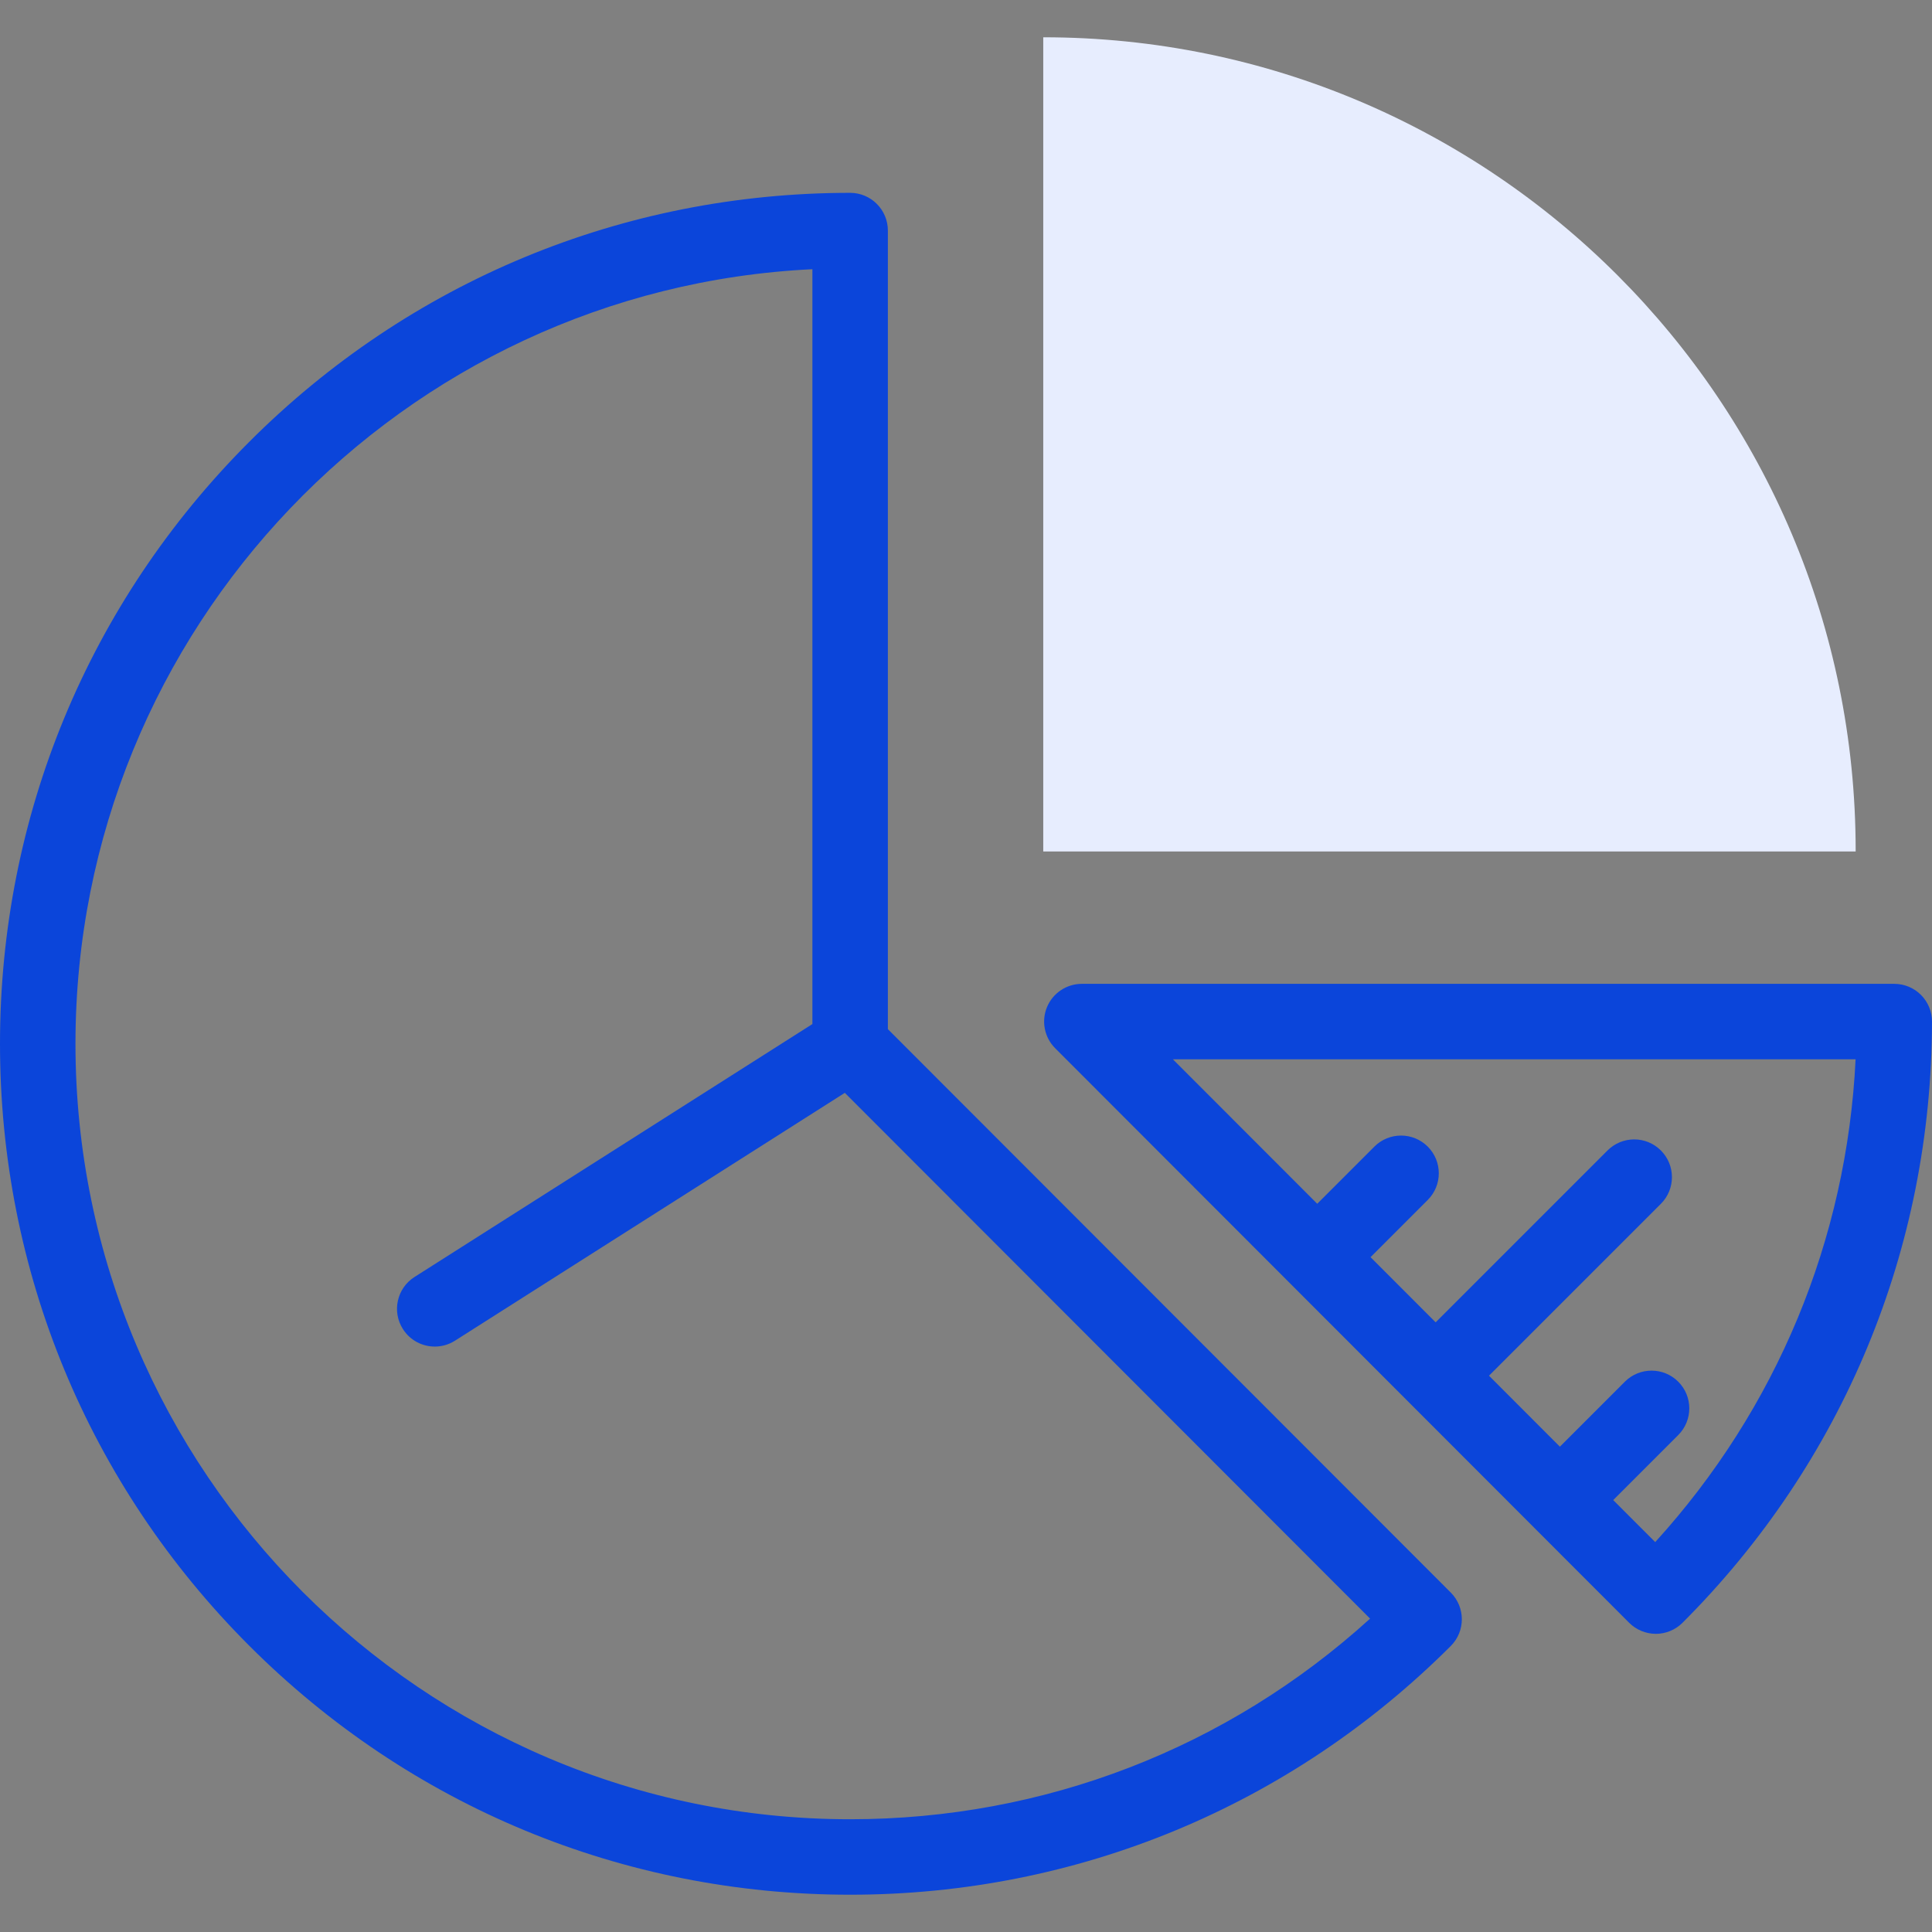
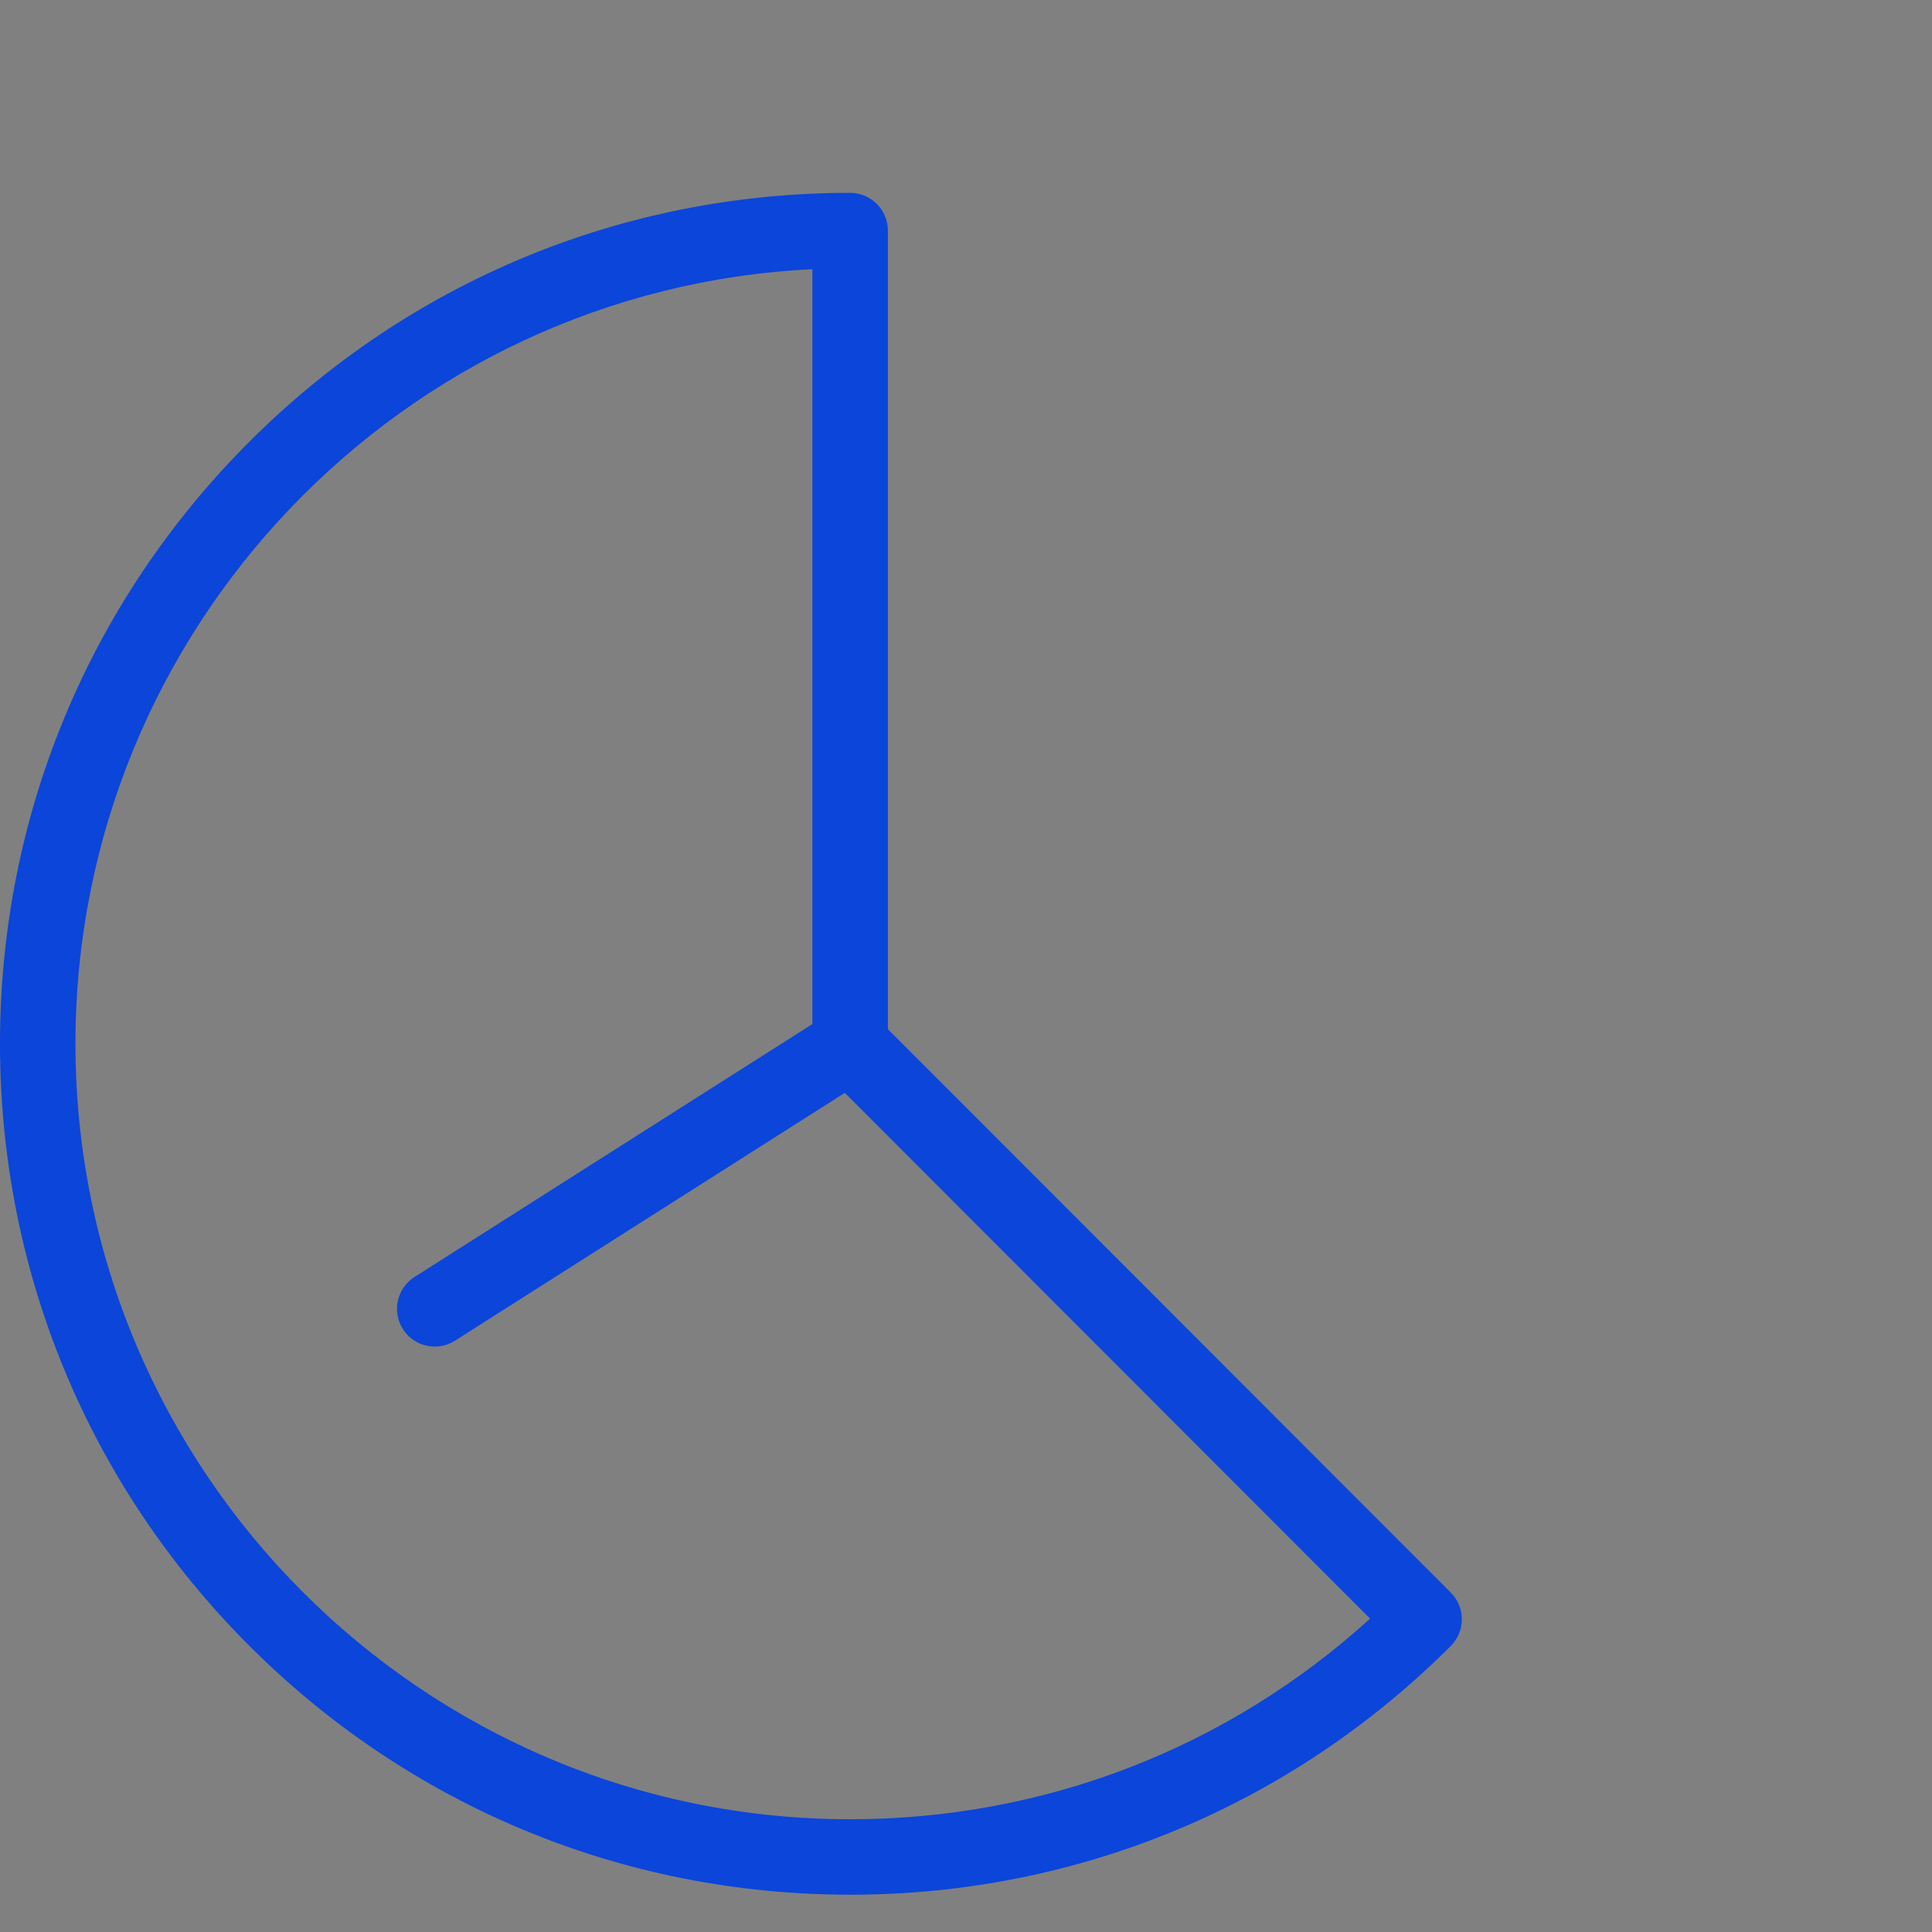
<svg xmlns="http://www.w3.org/2000/svg" width="64" height="64" viewBox="0 0 64 64" fill="none">
  <rect x="0" y="0" width="64" height="64" fill="#808080" stroke="none" />
-   <path d="M61.471 28.206C61.471 28.195 61.471 28.184 61.471 28.174C61.471 13.296 49.422 1.235 34.559 1.235V28.206H61.471Z" fill="#E7EDFE" />
-   <path fill-rule="evenodd" clip-rule="evenodd" d="M29.412 7.638V34.092L48.06 52.757C48.547 53.246 48.547 54.037 48.059 54.525C42.742 59.838 35.675 62.765 28.162 62.765C20.639 62.765 13.567 59.832 8.248 54.508C2.929 49.184 0 42.106 0 34.576C0 27.047 2.929 19.969 8.248 14.645C13.567 9.32 20.639 6.388 28.162 6.388C28.852 6.388 29.412 6.948 29.412 7.638ZM2.5 34.576C2.5 48.741 14.012 60.265 28.162 60.265C34.59 60.265 40.659 57.914 45.386 53.619L27.986 36.202L15.072 44.412C14.864 44.544 14.632 44.607 14.403 44.607C13.989 44.607 13.585 44.402 13.347 44.027C12.976 43.445 13.148 42.672 13.731 42.302L26.912 33.923V8.918C13.34 9.573 2.5 20.831 2.5 34.576Z" fill="#0B45DA" />
-   <path fill-rule="evenodd" clip-rule="evenodd" d="M62.75 32.591C63.082 32.591 63.4 32.723 63.634 32.957C63.869 33.192 64 33.51 64 33.842C63.991 41.367 61.056 48.44 55.735 53.757C55.501 53.991 55.183 54.123 54.851 54.123C54.52 54.122 54.201 53.99 53.967 53.756L34.954 34.724C34.597 34.367 34.49 33.829 34.683 33.362C34.877 32.895 35.333 32.591 35.838 32.591H62.75ZM53.44 49.692L54.831 51.084C58.854 46.662 61.178 41.064 61.469 35.09H38.853L43.635 39.876L45.528 37.983C46.016 37.495 46.807 37.495 47.296 37.983C47.784 38.471 47.784 39.262 47.296 39.75L45.401 41.645L47.558 43.804L53.251 38.111C53.74 37.622 54.531 37.622 55.019 38.111C55.507 38.599 55.507 39.39 55.019 39.878L49.325 45.572L51.673 47.923L53.826 45.77C54.314 45.282 55.106 45.282 55.594 45.77C56.082 46.258 56.082 47.05 55.594 47.538L53.44 49.692Z" fill="#0B45DA" />
+   <path fill-rule="evenodd" clip-rule="evenodd" d="M29.412 7.638V34.092L48.06 52.757C48.547 53.246 48.547 54.037 48.059 54.525C42.742 59.838 35.675 62.765 28.162 62.765C20.639 62.765 13.567 59.832 8.248 54.508C2.929 49.184 0 42.106 0 34.576C0 27.047 2.929 19.969 8.248 14.645C13.567 9.32 20.639 6.388 28.162 6.388C28.852 6.388 29.412 6.948 29.412 7.638ZM2.5 34.576C2.5 48.741 14.012 60.265 28.162 60.265C34.59 60.265 40.659 57.914 45.386 53.619L27.986 36.202L15.072 44.412C14.864 44.544 14.632 44.607 14.403 44.607C13.989 44.607 13.585 44.402 13.347 44.027C12.976 43.445 13.148 42.672 13.731 42.302L26.912 33.923V8.918C13.34 9.573 2.5 20.831 2.5 34.576" fill="#0B45DA" />
</svg>